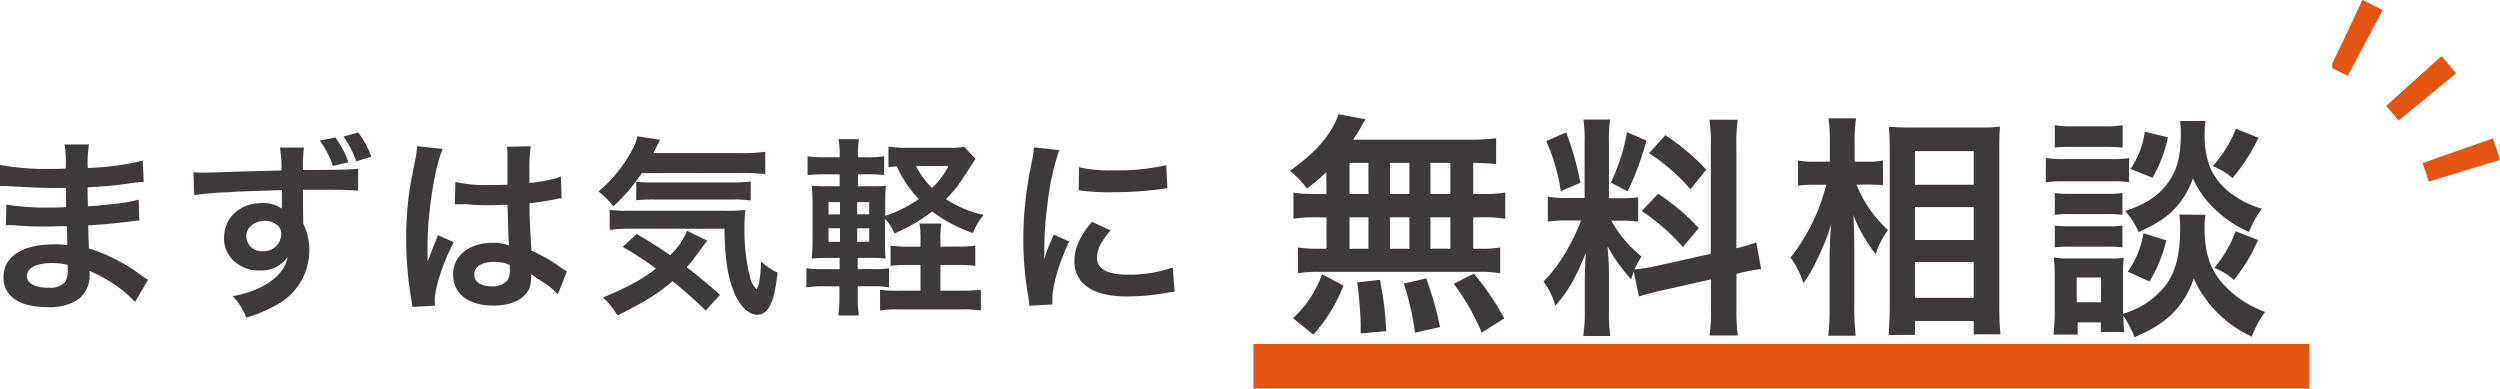
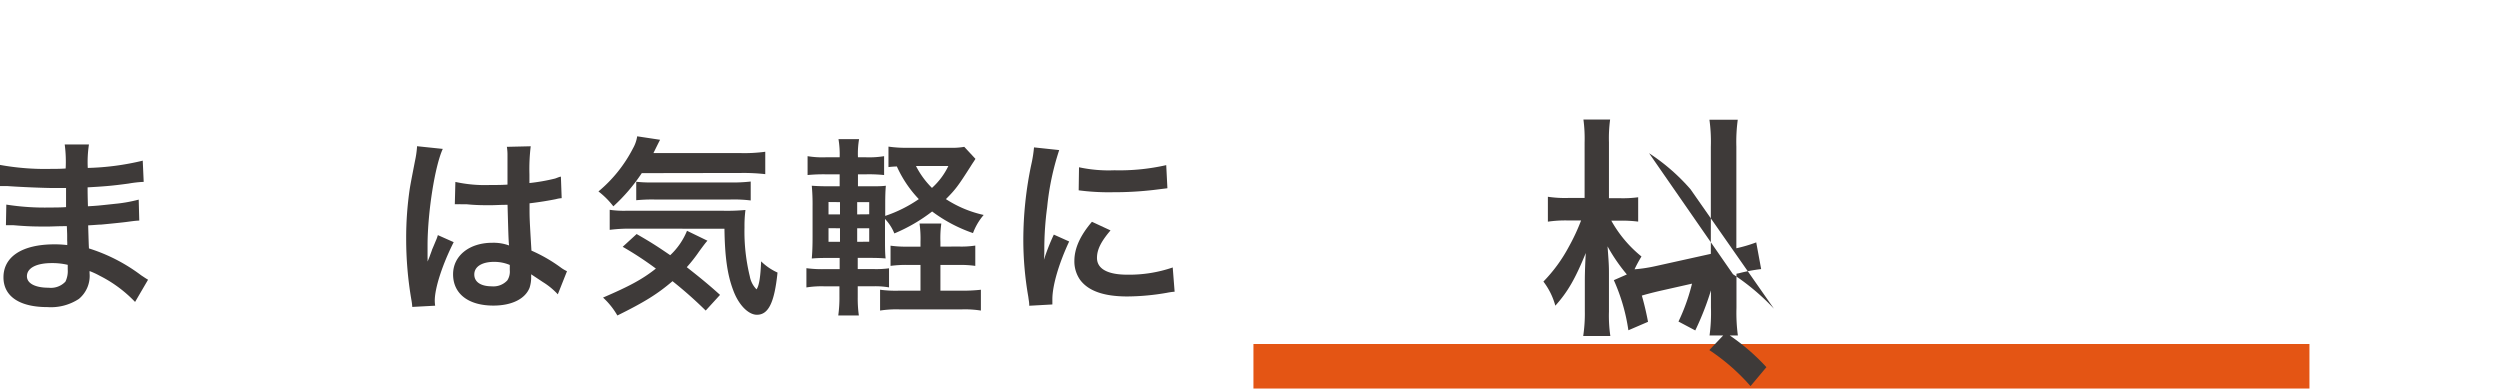
<svg xmlns="http://www.w3.org/2000/svg" viewBox="0 0 446.61 69.41">
  <defs>
    <style>.cls-1,.cls-2{fill:#e45514;}.cls-1{stroke:#e45514;stroke-miterlimit:10;stroke-width:2px;}.cls-3{fill:#3e3a39;}</style>
  </defs>
  <g id="レイヤー_2" data-name="レイヤー 2">
    <g id="レイヤー">
-       <path class="cls-1" d="M434.07,29.74,444.73,26c.23.63.44,1.27.63,1.91l-10.82,3.28C434.39,30.67,434.24,30.2,434.07,29.74ZM427.67,19l8.41-7.57c.44.49.88,1,1.3,1.51l-8.74,7.18C428.33,19.75,428,19.38,427.67,19Zm-10-7.46,4.85-10.22c.6.29,1.2.59,1.79.9l-5.32,10C418.55,12,418.11,11.76,417.67,11.55Z" />
      <rect class="cls-2" x="223.92" y="61.45" width="188.65" height="7.96" />
-       <path class="cls-3" d="M236.93,30.76a39.81,39.81,0,0,1-3.43,2.93,18.78,18.78,0,0,0-3.05-3.18c3.93-2.85,6.23-5.19,7.78-8.07a10.2,10.2,0,0,0,.87-2.05l4.85.92a13.71,13.71,0,0,0-.87,1.5c-.42.72-.76,1.26-1.34,2.14H262a41,41,0,0,0,5.27-.25v4.6c-1.38-.13-2-.17-4.09-.21v5.56h1.63a21.57,21.57,0,0,0,4.09-.25v4.68a21.82,21.82,0,0,0-4.09-.25h-1.63v5.6H264a23.68,23.68,0,0,0,4-.21v4.6a19.49,19.49,0,0,0-3.89-.25H235.59a19.17,19.17,0,0,0-3.72.25v-4.6a26.54,26.54,0,0,0,4.1.21h1v-5.6h-1.8a22.51,22.51,0,0,0-4.1.25V34.4a21.75,21.75,0,0,0,4.1.25h1.8ZM231,56.85A20,20,0,0,0,236.18,49L240,51a27.45,27.45,0,0,1-5.39,8.78Zm10.08-22.2h3.38V29.09h-3.38Zm0,9.78h3.38v-5.6h-3.38Zm2,15.14V57.85a73.23,73.23,0,0,0-.62-7.4l4.05-.46a56.92,56.92,0,0,1,1.13,9.16Zm8.7-24.92V29.09h-3.47v5.56Zm0,9.78v-5.6h-3.47v5.6Zm1,15a48.22,48.22,0,0,0-2-8.78l4-.92a57.47,57.47,0,0,1,2.47,8.7Zm6.32-24.79V29.09h-3.56v5.56Zm0,9.78v-5.6h-3.56v5.6Zm5.6,15a42,42,0,0,0-5-8.74l3.6-1.79a46.61,46.61,0,0,1,5.43,8Z" />
-       <path class="cls-3" d="M291.86,48.49c-.21.54-.25.75-.46,1.42a31.09,31.09,0,0,1-4.22-5.9c.21,2.85.25,3.43.25,4.77v6.9a24.76,24.76,0,0,0,.25,4.35h-4.85a27.12,27.12,0,0,0,.29-4.44V50.2c0-1.67.09-3.64.17-5-1.88,4.6-3.22,6.94-5.44,9.41a12.43,12.43,0,0,0-2.13-4.31,27.12,27.12,0,0,0,4.52-6.18,35.35,35.35,0,0,0,2.21-4.73h-2.17a21.27,21.27,0,0,0-3.76.21V35.15a20.46,20.46,0,0,0,3.76.21h2.8V25.45a25.61,25.61,0,0,0-.21-4.1h4.77a24.68,24.68,0,0,0-.21,4.06v10h2a20.52,20.52,0,0,0,3.22-.17v4.35a23.49,23.49,0,0,0-3.3-.17h-1.5a22,22,0,0,0,5.39,6.4A23.14,23.14,0,0,0,292,48.11a26.68,26.68,0,0,0,3.84-.59l9.79-2.17V26.24a28.6,28.6,0,0,0-.25-4.85h5.06a29.48,29.48,0,0,0-.25,4.81V44.35a25.64,25.64,0,0,0,3.55-1.05l.88,4.77a29.49,29.49,0,0,0-4,.75l-.41.08V55a30.54,30.54,0,0,0,.25,4.93h-5.06a30.15,30.15,0,0,0,.25-5V49.91l-8.87,2c-1.84.42-3.05.76-4,1.05ZM279.78,23.65a51,51,0,0,1,2.55,9l-3.51,1.51a33.41,33.41,0,0,0-2.6-8.95Zm14.34,1.46a50.57,50.57,0,0,1-3.35,9.08l-3-1.59a34.88,34.88,0,0,0,2.89-9Zm2.09,9.5a37.83,37.83,0,0,1,7.27,6.14l-2.84,3.39a36.59,36.59,0,0,0-7.36-6.44Zm1.3-10.46a40.56,40.56,0,0,1,7.31,6.15L302,33.81a35.54,35.54,0,0,0-7.4-6.44Z" />
-       <path class="cls-3" d="M331.66,33a21.89,21.89,0,0,0,5.6,8.07c-.21.34-.38.63-.5.8a12.47,12.47,0,0,0-1.67,3.55,27.42,27.42,0,0,1-4-7c.13,2.42.17,3.43.17,5.73V54.84a41.34,41.34,0,0,0,.25,5.14H326.6a41.78,41.78,0,0,0,.25-5.14V46.23c0-1.84.12-4.81.29-6.27a34.55,34.55,0,0,1-2.51,6.35,25,25,0,0,1-2.46,4.27,16.06,16.06,0,0,0-2.3-4.56A35,35,0,0,0,326.26,33h-2a21.31,21.31,0,0,0-3.06.17V28.67a14.7,14.7,0,0,0,3.1.21h2.59V25.49a26.69,26.69,0,0,0-.25-4.35h4.93a28,28,0,0,0-.25,4.31v3.43h2.38a12.22,12.22,0,0,0,2.68-.21V33.1c-1-.08-1.67-.13-2.63-.13Zm5.73,26.85c.12-1.55.2-3.31.2-5.36V27.08c0-1.42,0-2.43-.16-4.43,1.13.08,1.92.12,3.72.12h12.54a26,26,0,0,0,3.6-.16c-.09,1.21-.13,2.34-.13,4.26V54.42c0,2.22.08,4,.21,5.31H352.6V57.35H342.11v2.47ZM342.11,33H352.6V27H342.11Zm0,9.87H352.6V37H342.11Zm0,10.33H352.6V46.81H342.11Z" />
-       <path class="cls-3" d="M365.48,28.21a18.06,18.06,0,0,0,3.34.21H377a22,22,0,0,0,3.35-.17v4.31a18.65,18.65,0,0,0-3.18-.17h-8.36a24.11,24.11,0,0,0-3.34.17ZM394,38.37a14.22,14.22,0,0,0-.17,2.34c0,4.14.92,7.15,2.89,9.53a18.58,18.58,0,0,0,7.94,5.48,16.55,16.55,0,0,0-2.38,4.43A21.09,21.09,0,0,1,391.9,49.78c-1.76,5-4.81,8.07-10.58,10.45a18.66,18.66,0,0,0-2-3.8c.05,1.5.09,2,.17,2.88H375.3V57.6h-4.14v2.17h-4.31c.13-1.29.21-2.76.21-4.09v-6.4A28.25,28.25,0,0,0,366.9,46a17.45,17.45,0,0,0,2.8.17h7.19a12.34,12.34,0,0,0,2.51-.13,23.39,23.39,0,0,0-.13,3v7a14.71,14.71,0,0,0,7.11-4.47c2.17-2.51,3.09-5.77,3.09-10.66a22.73,22.73,0,0,0-.12-2.59Zm-26.92-16a18.54,18.54,0,0,0,3.38.2h5.35a18.86,18.86,0,0,0,3.39-.2v4c-1.13-.09-1.88-.13-3.39-.13h-5.35c-1.5,0-2.38,0-3.38.13Zm0,12.12a21.56,21.56,0,0,0,2.63.13h6.86a19.58,19.58,0,0,0,2.59-.13v3.89a19.53,19.53,0,0,0-2.59-.13h-6.86a19.69,19.69,0,0,0-2.63.13Zm0,5.81a21.56,21.56,0,0,0,2.63.13h6.86a19.58,19.58,0,0,0,2.59-.13v3.89a21.27,21.27,0,0,0-2.64-.13h-6.81a21.68,21.68,0,0,0-2.63.13ZM371,54h4.34V49.57H371Zm23-32.4a16.36,16.36,0,0,0-.16,2.39,16.19,16.19,0,0,0,1,6,11.88,11.88,0,0,0,3.93,4.72,17.34,17.34,0,0,0,5.31,2.59,17,17,0,0,0-2.3,4.14,21,21,0,0,1-7.11-5.1,16,16,0,0,1-2.92-4.47A15.58,15.58,0,0,1,389,36.74c-1.75,2-3.55,3.17-6.94,4.72a13.6,13.6,0,0,0-2.42-3.76c4.05-1.34,6.39-3,8.11-5.73,1.29-2.09,1.84-4.51,1.84-8a19.9,19.9,0,0,0-.13-2.34ZM387,42.93a25,25,0,0,1-3,7.35l-3.89-1.75a16.13,16.13,0,0,0,2.8-6.86Zm.29-18.4a24.22,24.22,0,0,1-2.76,7.23l-3.93-1.59a15.24,15.24,0,0,0,2.55-6.64Zm16.18.08a33,33,0,0,1-4.64,7.19,12.84,12.84,0,0,0-3.55-2.13A21,21,0,0,0,399.42,23Zm-.08,18.27A30.94,30.94,0,0,1,399.09,50a13.33,13.33,0,0,0-3.51-2.17,21.52,21.52,0,0,0,3.8-6.53Z" />
+       <path class="cls-3" d="M291.86,48.49c-.21.54-.25.75-.46,1.42a31.09,31.09,0,0,1-4.22-5.9c.21,2.85.25,3.43.25,4.77v6.9a24.76,24.76,0,0,0,.25,4.35h-4.85a27.12,27.12,0,0,0,.29-4.44V50.2c0-1.67.09-3.64.17-5-1.88,4.6-3.22,6.94-5.44,9.41a12.43,12.43,0,0,0-2.13-4.31,27.12,27.12,0,0,0,4.52-6.18,35.35,35.35,0,0,0,2.21-4.73h-2.17a21.27,21.27,0,0,0-3.76.21V35.15a20.46,20.46,0,0,0,3.76.21h2.8V25.45a25.61,25.61,0,0,0-.21-4.1h4.77a24.68,24.68,0,0,0-.21,4.06v10h2a20.52,20.52,0,0,0,3.22-.17v4.35a23.49,23.49,0,0,0-3.3-.17h-1.5a22,22,0,0,0,5.39,6.4A23.14,23.14,0,0,0,292,48.11a26.68,26.68,0,0,0,3.84-.59l9.79-2.17V26.24a28.6,28.6,0,0,0-.25-4.85h5.06a29.48,29.48,0,0,0-.25,4.81V44.35a25.64,25.64,0,0,0,3.55-1.05l.88,4.77a29.49,29.49,0,0,0-4,.75l-.41.08V55a30.54,30.54,0,0,0,.25,4.93h-5.06a30.15,30.15,0,0,0,.25-5V49.91l-8.87,2c-1.84.42-3.05.76-4,1.05Za51,51,0,0,1,2.55,9l-3.51,1.51a33.41,33.41,0,0,0-2.6-8.95Zm14.34,1.46a50.57,50.57,0,0,1-3.35,9.08l-3-1.59a34.88,34.88,0,0,0,2.89-9Zm2.09,9.5a37.83,37.83,0,0,1,7.27,6.14l-2.84,3.39a36.59,36.59,0,0,0-7.36-6.44Zm1.3-10.46a40.56,40.56,0,0,1,7.31,6.15L302,33.81a35.54,35.54,0,0,0-7.4-6.44Z" />
      <path class="cls-3" d="M24.13,53.94a23,23,0,0,0-6.3-4.67A14.75,14.75,0,0,0,16,48.42v.37a5.35,5.35,0,0,1-1.91,4.61,9.09,9.09,0,0,1-5.63,1.46c-5,0-7.84-1.94-7.84-5.32,0-3.71,3.38-5.89,9.11-5.89a18.25,18.25,0,0,1,2.28.13A5.43,5.43,0,0,0,12,43v-.75c0-.48,0-.48-.06-1.85-1.64,0-2.7.07-3.41.07-2.08,0-3.34,0-6.17-.24-.44,0-.79,0-1.3,0l.07-3.68A44,44,0,0,0,9,37.07c.69,0,1.84,0,2.8-.07,0-.31,0-1.47,0-3.41-1.09,0-1.63,0-2.14,0-1.67,0-6.07-.18-8.35-.35-.38,0-.65,0-.75,0H0l0-3.78a45.16,45.16,0,0,0,9.17.71c.55,0,1.71,0,2.56-.07a23.44,23.44,0,0,0-.17-4.29h4.33A20.75,20.75,0,0,0,15.68,30a46.41,46.41,0,0,0,9.82-1.3l.17,3.79a20.36,20.36,0,0,0-2.69.3c-3,.41-4.33.51-7.33.68,0,.86,0,1.27.06,3.38,1.71-.1,1.71-.1,4.85-.44a25.87,25.87,0,0,0,4.22-.75l.1,3.75c-.58,0-1.43.13-2.21.23-.51.07-2.05.24-4.6.48-.48,0-1,.07-2.32.14.1,3.3.1,3.3.14,4.12a30.81,30.81,0,0,1,9.34,4.81c.57.37.75.51,1.22.78ZM9.24,47c-2.76,0-4.43.89-4.43,2.35,0,1.27,1.46,2.05,3.88,2.05a3.56,3.56,0,0,0,3-1.09,4.34,4.34,0,0,0,.41-2.18v-.82A12,12,0,0,0,9.24,47Z" />
-       <path class="cls-3" d="M54.16,39.15c0,.1,0,.41,0,.78a10.39,10.39,0,0,1,1.09,4.81A11,11,0,0,1,50.2,54,25.38,25.38,0,0,1,44,56.74a11.71,11.71,0,0,0-2.42-3.85,16.9,16.9,0,0,0,5.8-2c2.32-1.36,3.68-3.07,4-5a5.61,5.61,0,0,1-5,2.42,6.22,6.22,0,0,1-4-1.23,5.31,5.31,0,0,1-2.35-4.6c0-3.61,2.83-6.2,6.78-6.2a5.65,5.65,0,0,1,3.54,1,1.36,1.36,0,0,1,0-.41c0-.07,0-1.94,0-2.9-4.88.14-8.08.24-9.58.38a48.85,48.85,0,0,0-6.07.51l-.14-4.09a14.49,14.49,0,0,0,1.67.07c.86,0,1.4,0,5.8-.17,2.21-.07,2.56-.07,5.35-.14l2.9-.07A19.22,19.22,0,0,0,50,26.36h4.3a25.05,25.05,0,0,0-.17,4c5.93,0,8.59-.07,9.85-.21l0,3.92c-1.26-.13-2.89-.17-5.72-.17-.82,0-1.43,0-4.13,0v2.21ZM44,42.18a2.69,2.69,0,0,0,2.9,2.69,3.1,3.1,0,0,0,3.34-3.06,1.89,1.89,0,0,0-.65-1.54,3.43,3.43,0,0,0-2.28-.82C45.47,39.45,44,40.65,44,42.18ZM59.89,24.56A15.66,15.66,0,0,1,62.24,29l-2.76.65a16.91,16.91,0,0,0-2.36-4.53Zm3.74,4.26a16.83,16.83,0,0,0-2.28-4.43L64,23.67A16,16,0,0,1,66.33,28Z" />
      <path class="cls-3" d="M73.65,54.83a10.54,10.54,0,0,0-.17-1.33,64.41,64.41,0,0,1-.92-10.84,59.9,59.9,0,0,1,.65-9c.17-1,.17-1,.92-4.88a17.74,17.74,0,0,0,.37-2.52v-.14l4.6.48c-1.39,3-2.69,11.18-2.72,17.11,0,1.23,0,1.23,0,1.77V46a6.73,6.73,0,0,1,0,.72h0c.17-.38.17-.38.41-1,.07-.24.24-.62.41-1.16.31-.72.31-.72.65-1.54A6.27,6.27,0,0,0,78.22,42l2.83,1.26c-2,3.95-3.38,8.18-3.38,10.43a6.51,6.51,0,0,0,.07.92Zm7.7-22.33a24.55,24.55,0,0,0,6.17.55c1.2,0,2,0,3.14-.07,0-2,0-3.72,0-5.12a9.07,9.07,0,0,0-.11-1.63l4.26-.1a33.7,33.7,0,0,0-.23,5V32.7a33.85,33.85,0,0,0,4.6-.81l.75-.28.27-.06.14,3.85a5.13,5.13,0,0,0-1,.17c-1.16.24-2.93.54-4.74.75v.75c0,1.91,0,2,.34,7.7a27.47,27.47,0,0,1,5.35,3.1,6.59,6.59,0,0,0,1,.58l-1.64,4.13A12.6,12.6,0,0,0,97,50.4L94.89,49v.48a6,6,0,0,1-.28,1.91c-.78,2-3.17,3.2-6.47,3.2-4.47,0-7.2-2.11-7.2-5.59,0-3.31,2.9-5.63,7-5.63a8.1,8.1,0,0,1,3,.48c-.1-.85-.14-2.52-.27-7.26-1.37,0-2.18.07-3.07.07-1.26,0-2.63,0-4.23-.17-.47,0-.85,0-1,0a5.78,5.78,0,0,0-.58,0,1.75,1.75,0,0,0-.34,0,.66.66,0,0,0-.2,0Zm6.92,14.28c-2.18,0-3.54.86-3.54,2.25s1.23,2.12,3.13,2.12a3.38,3.38,0,0,0,2.77-1.06,2.91,2.91,0,0,0,.44-1.84v-.92A7.14,7.14,0,0,0,88.27,46.78Z" />
      <path class="cls-3" d="M114.65,30.93a31.76,31.76,0,0,1-5.08,5.93,14.25,14.25,0,0,0-2.66-2.66,24.63,24.63,0,0,0,6.17-7.7,6.23,6.23,0,0,0,.75-2.15l4.09.62c-.3.58-.3.58-1.19,2.38h15.71a27.73,27.73,0,0,0,4.27-.24v4a34.71,34.71,0,0,0-4.27-.21Zm11.42,24.55a74.39,74.39,0,0,0-5.93-5.25c-2.63,2.25-4.94,3.71-9.85,6.13a13.37,13.37,0,0,0-2.56-3.2c4.64-2,7-3.24,9.44-5.18a58.81,58.81,0,0,0-5.93-3.89l2.49-2.28c2.49,1.43,3.61,2.14,6,3.78a12.34,12.34,0,0,0,3-4.36L126.38,43c-.34.37-.72.88-1.47,1.9a26.78,26.78,0,0,1-2.22,2.83c2.08,1.64,3.79,3,5.94,4.95ZM112.84,40.85a28.11,28.11,0,0,0-3.92.21V37.48a17.6,17.6,0,0,0,2.93.17h17.32a35.2,35.2,0,0,0,4-.14,22.74,22.74,0,0,0-.17,3.1,33.66,33.66,0,0,0,.95,8.76,4.39,4.39,0,0,0,1.2,2.32c.47-.65.71-2.25.82-5a10.06,10.06,0,0,0,2.93,2c-.55,5.35-1.61,7.54-3.68,7.54-1.54,0-3.28-1.78-4.23-4.37-1.06-2.79-1.5-6-1.57-11Zm.82-8.38a23.84,23.84,0,0,0,2.56.13H130.5a28.87,28.87,0,0,0,3.61-.17v3.38a24.79,24.79,0,0,0-3.61-.17H116.9a29.08,29.08,0,0,0-3.24.13Z" />
      <path class="cls-3" d="M153.23,53.09a21.88,21.88,0,0,0,.2,3.27h-3.68a23.22,23.22,0,0,0,.21-3.44V51.15h-2.7a16.88,16.88,0,0,0-3.2.2V47.91a20.72,20.72,0,0,0,3.2.17H150v-2h-1.5c-1.5,0-2.29,0-3.48.1.1-1.16.14-2.28.14-3.92V36.86a36.58,36.58,0,0,0-.14-3.68c1,.07,1.74.1,3.48.1H150V31.14h-2.52a29.63,29.63,0,0,0-3.21.13V27.9a16.27,16.27,0,0,0,3.21.2H150a16.34,16.34,0,0,0-.21-3.24h3.68a15.1,15.1,0,0,0-.2,3.24h1.47a16.39,16.39,0,0,0,3.2-.2v3.37a26.17,26.17,0,0,0-3.2-.13h-1.47v2.14h1.87c1.68,0,2.29,0,3.11-.1-.07.89-.11,1.54-.11,3.48v1.91a24,24,0,0,0,6-3,20.76,20.76,0,0,1-3.92-5.83,14.23,14.23,0,0,0-1.5.11V26.19a21.31,21.31,0,0,0,3.45.21h7.56a12.14,12.14,0,0,0,2.53-.17l2,2.15c-.27.44-.47.71-.85,1.32-2.22,3.48-2.69,4.13-4.43,5.87a20.45,20.45,0,0,0,6.75,2.83,10.67,10.67,0,0,0-1.91,3.24,26.67,26.67,0,0,1-7.3-3.86,29.74,29.74,0,0,1-6.75,3.92,8.16,8.16,0,0,0-1.67-2.59v3.28c0,1.67,0,2.83.11,3.78-.86-.07-1.5-.1-3.17-.1h-1.81v2h2.86a17.29,17.29,0,0,0,2.73-.14v3.41a14.51,14.51,0,0,0-2.86-.2h-2.73Zm-5.22-17V38.3h2.05V36.11Zm0,4.67V43.2h2.05V40.78Zm7.27-2.48V36.11h-2.15V38.3Zm0,4.9V40.78h-2.15V43.2Zm15.95.86a16.33,16.33,0,0,0,3-.17V47.5a18.93,18.93,0,0,0-3-.17H168v4.6h3.82a29.72,29.72,0,0,0,3.41-.17v3.72a18.26,18.26,0,0,0-3.41-.21H160.7a18.82,18.82,0,0,0-3.48.21V51.76a20.93,20.93,0,0,0,3.27.17h3.95v-4.6h-2.18a20.46,20.46,0,0,0-3.17.17V43.89a20.81,20.81,0,0,0,3.24.17h2.11V43.2a19.45,19.45,0,0,0-.17-3.27h3.89A19.24,19.24,0,0,0,168,43.2v.86Zm-7.6-14.39a15.37,15.37,0,0,0,2.86,3.92,12.5,12.5,0,0,0,2.93-3.92Z" />
      <path class="cls-3" d="M183.87,54.62c0-.61-.07-.81-.17-1.6a59.22,59.22,0,0,1-.89-10.19,65.38,65.38,0,0,1,1.4-13.33,23.34,23.34,0,0,0,.51-3.17l4.5.48A47.14,47.14,0,0,0,187.07,37a56.44,56.44,0,0,0-.51,7.53c0,.75,0,1-.07,1.88a37.41,37.41,0,0,1,1.77-4.5L191,43.14c-1.87,4-3,7.9-3,10.32,0,.21,0,.48,0,.93Zm14.52-13.46c-1.71,2-2.42,3.44-2.42,4.91,0,1.94,1.87,3,5.42,3a23.91,23.91,0,0,0,8.11-1.29l.34,4.33a12,12,0,0,0-1.4.2,42.25,42.25,0,0,1-7.05.65c-4.23,0-7-1-8.46-3a5.75,5.75,0,0,1-1-3.34c0-2.21,1-4.5,3.14-7Zm-5.63-11.28a25.09,25.09,0,0,0,6.31.54,37.77,37.77,0,0,0,9.27-.92l.21,4.13-2.42.3a61.72,61.72,0,0,1-7.3.41A40.9,40.9,0,0,1,192.7,34Z" />
    </g>
  </g>
</svg>